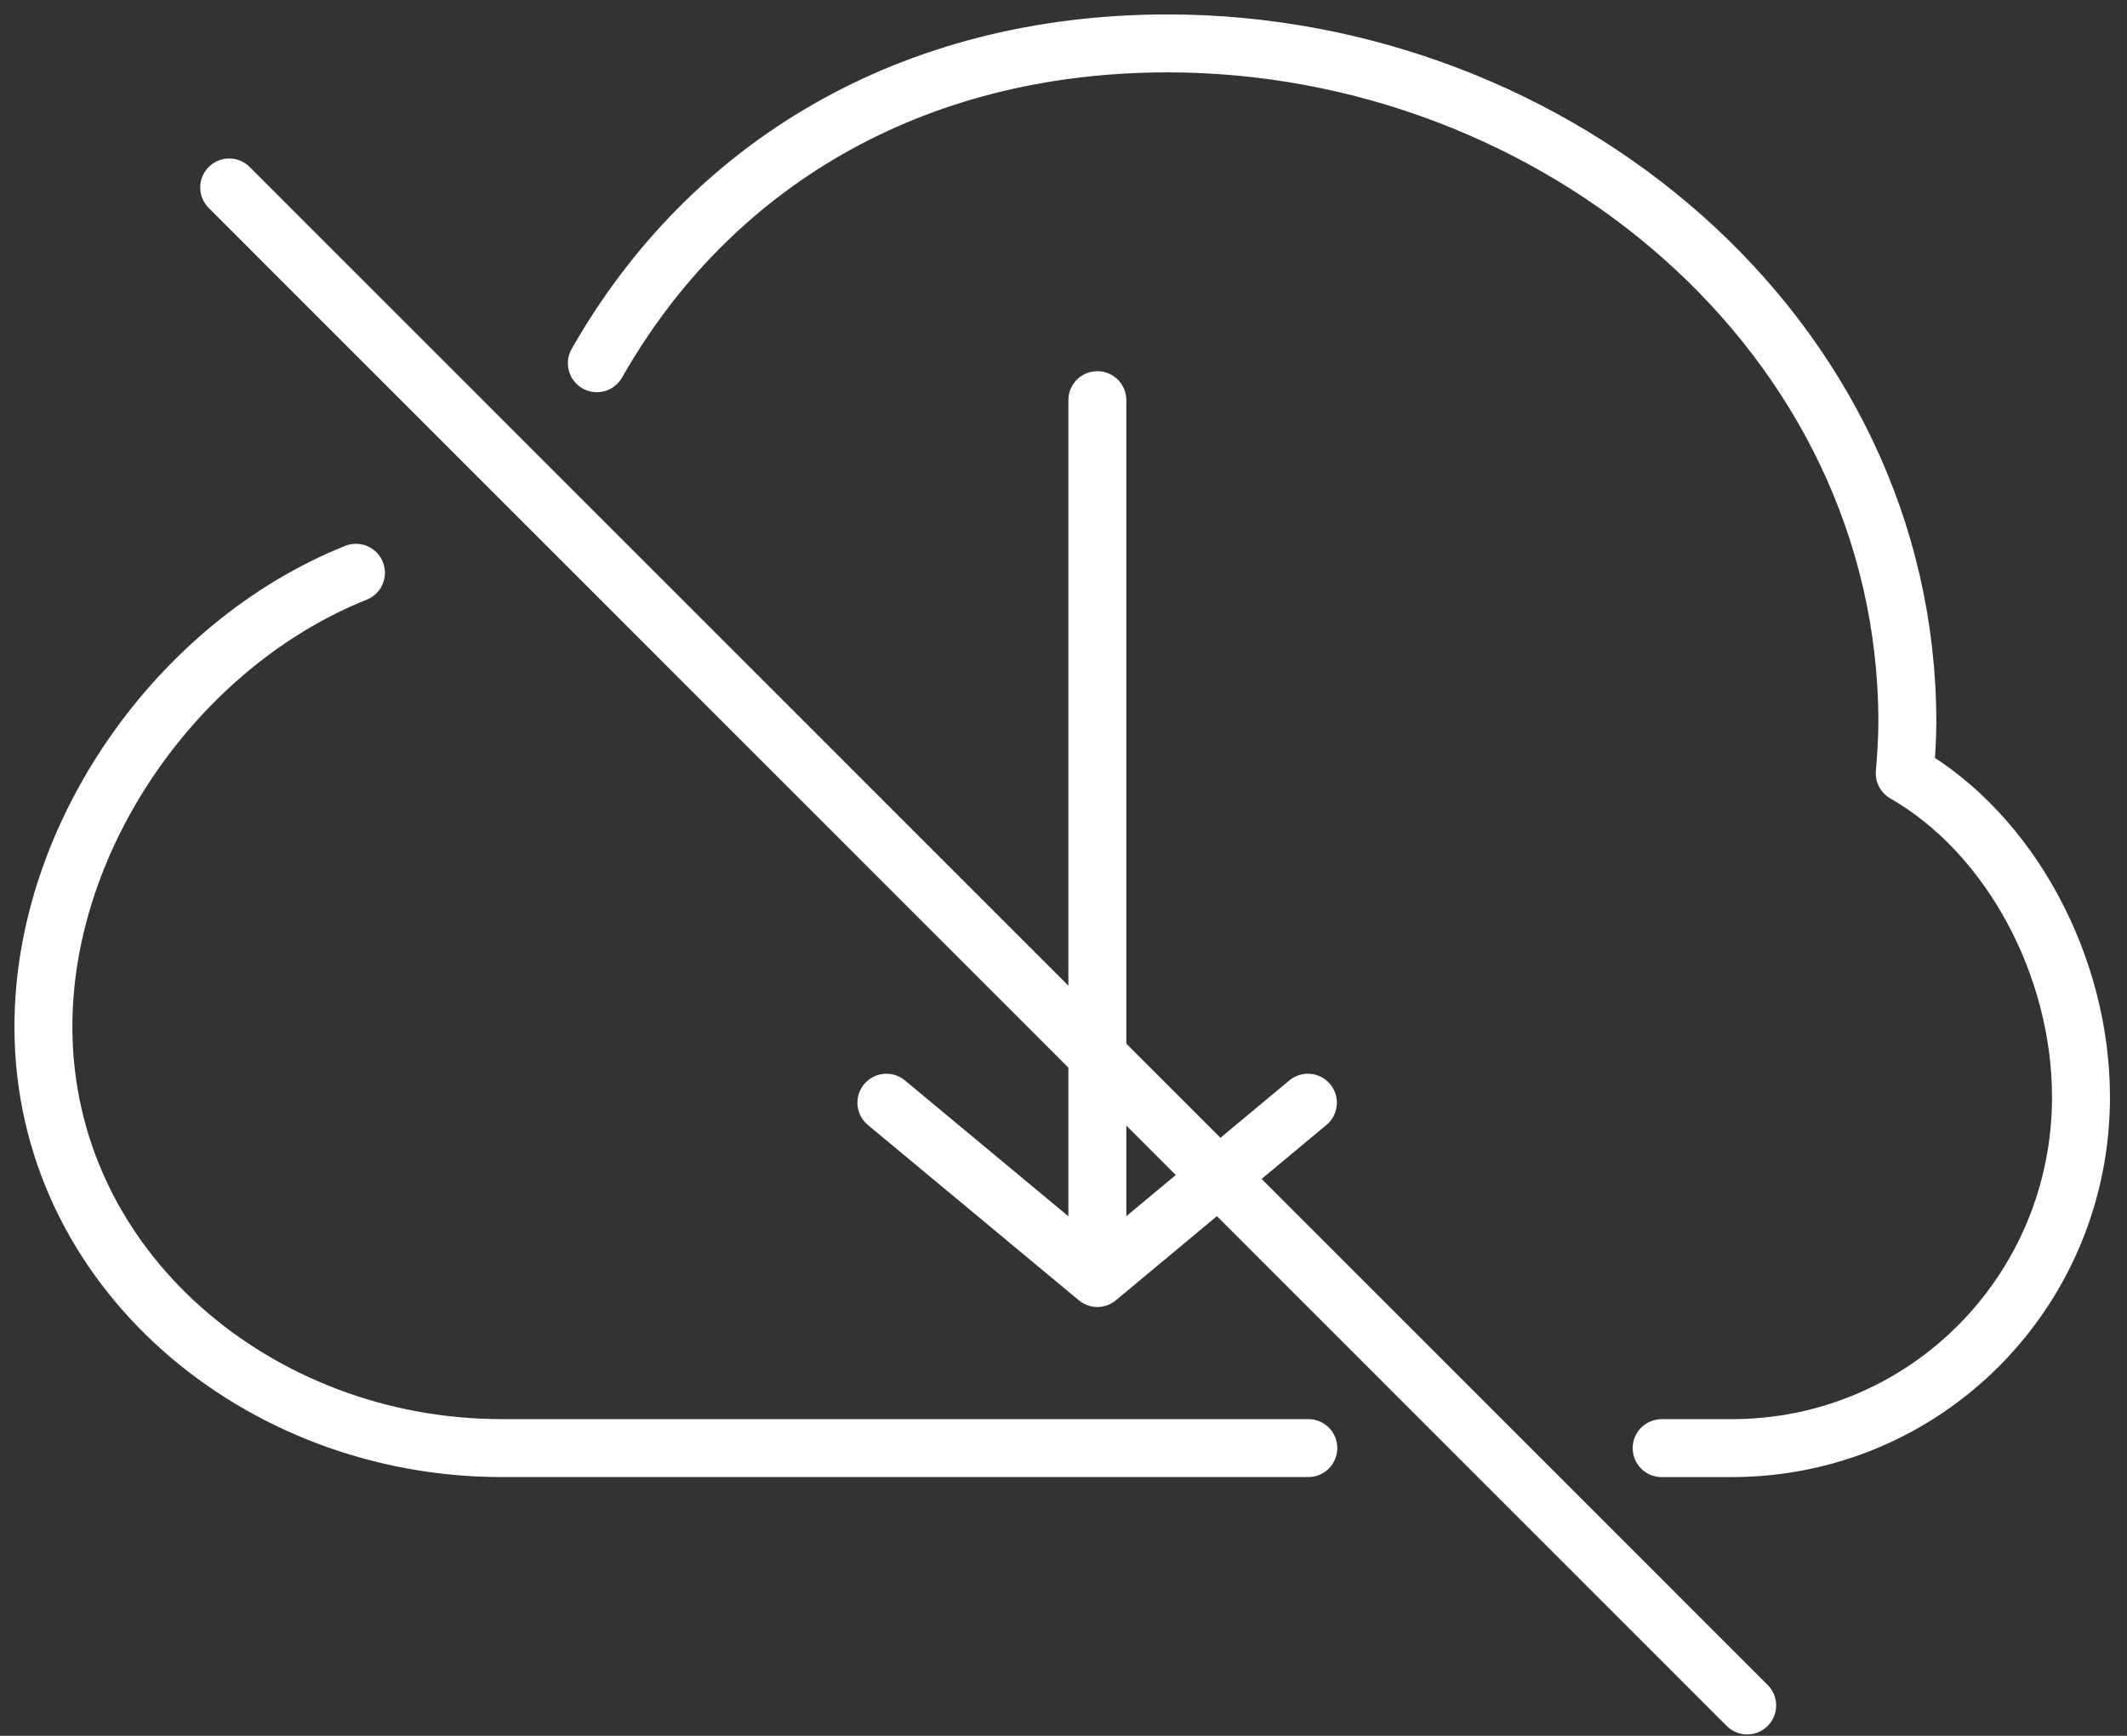
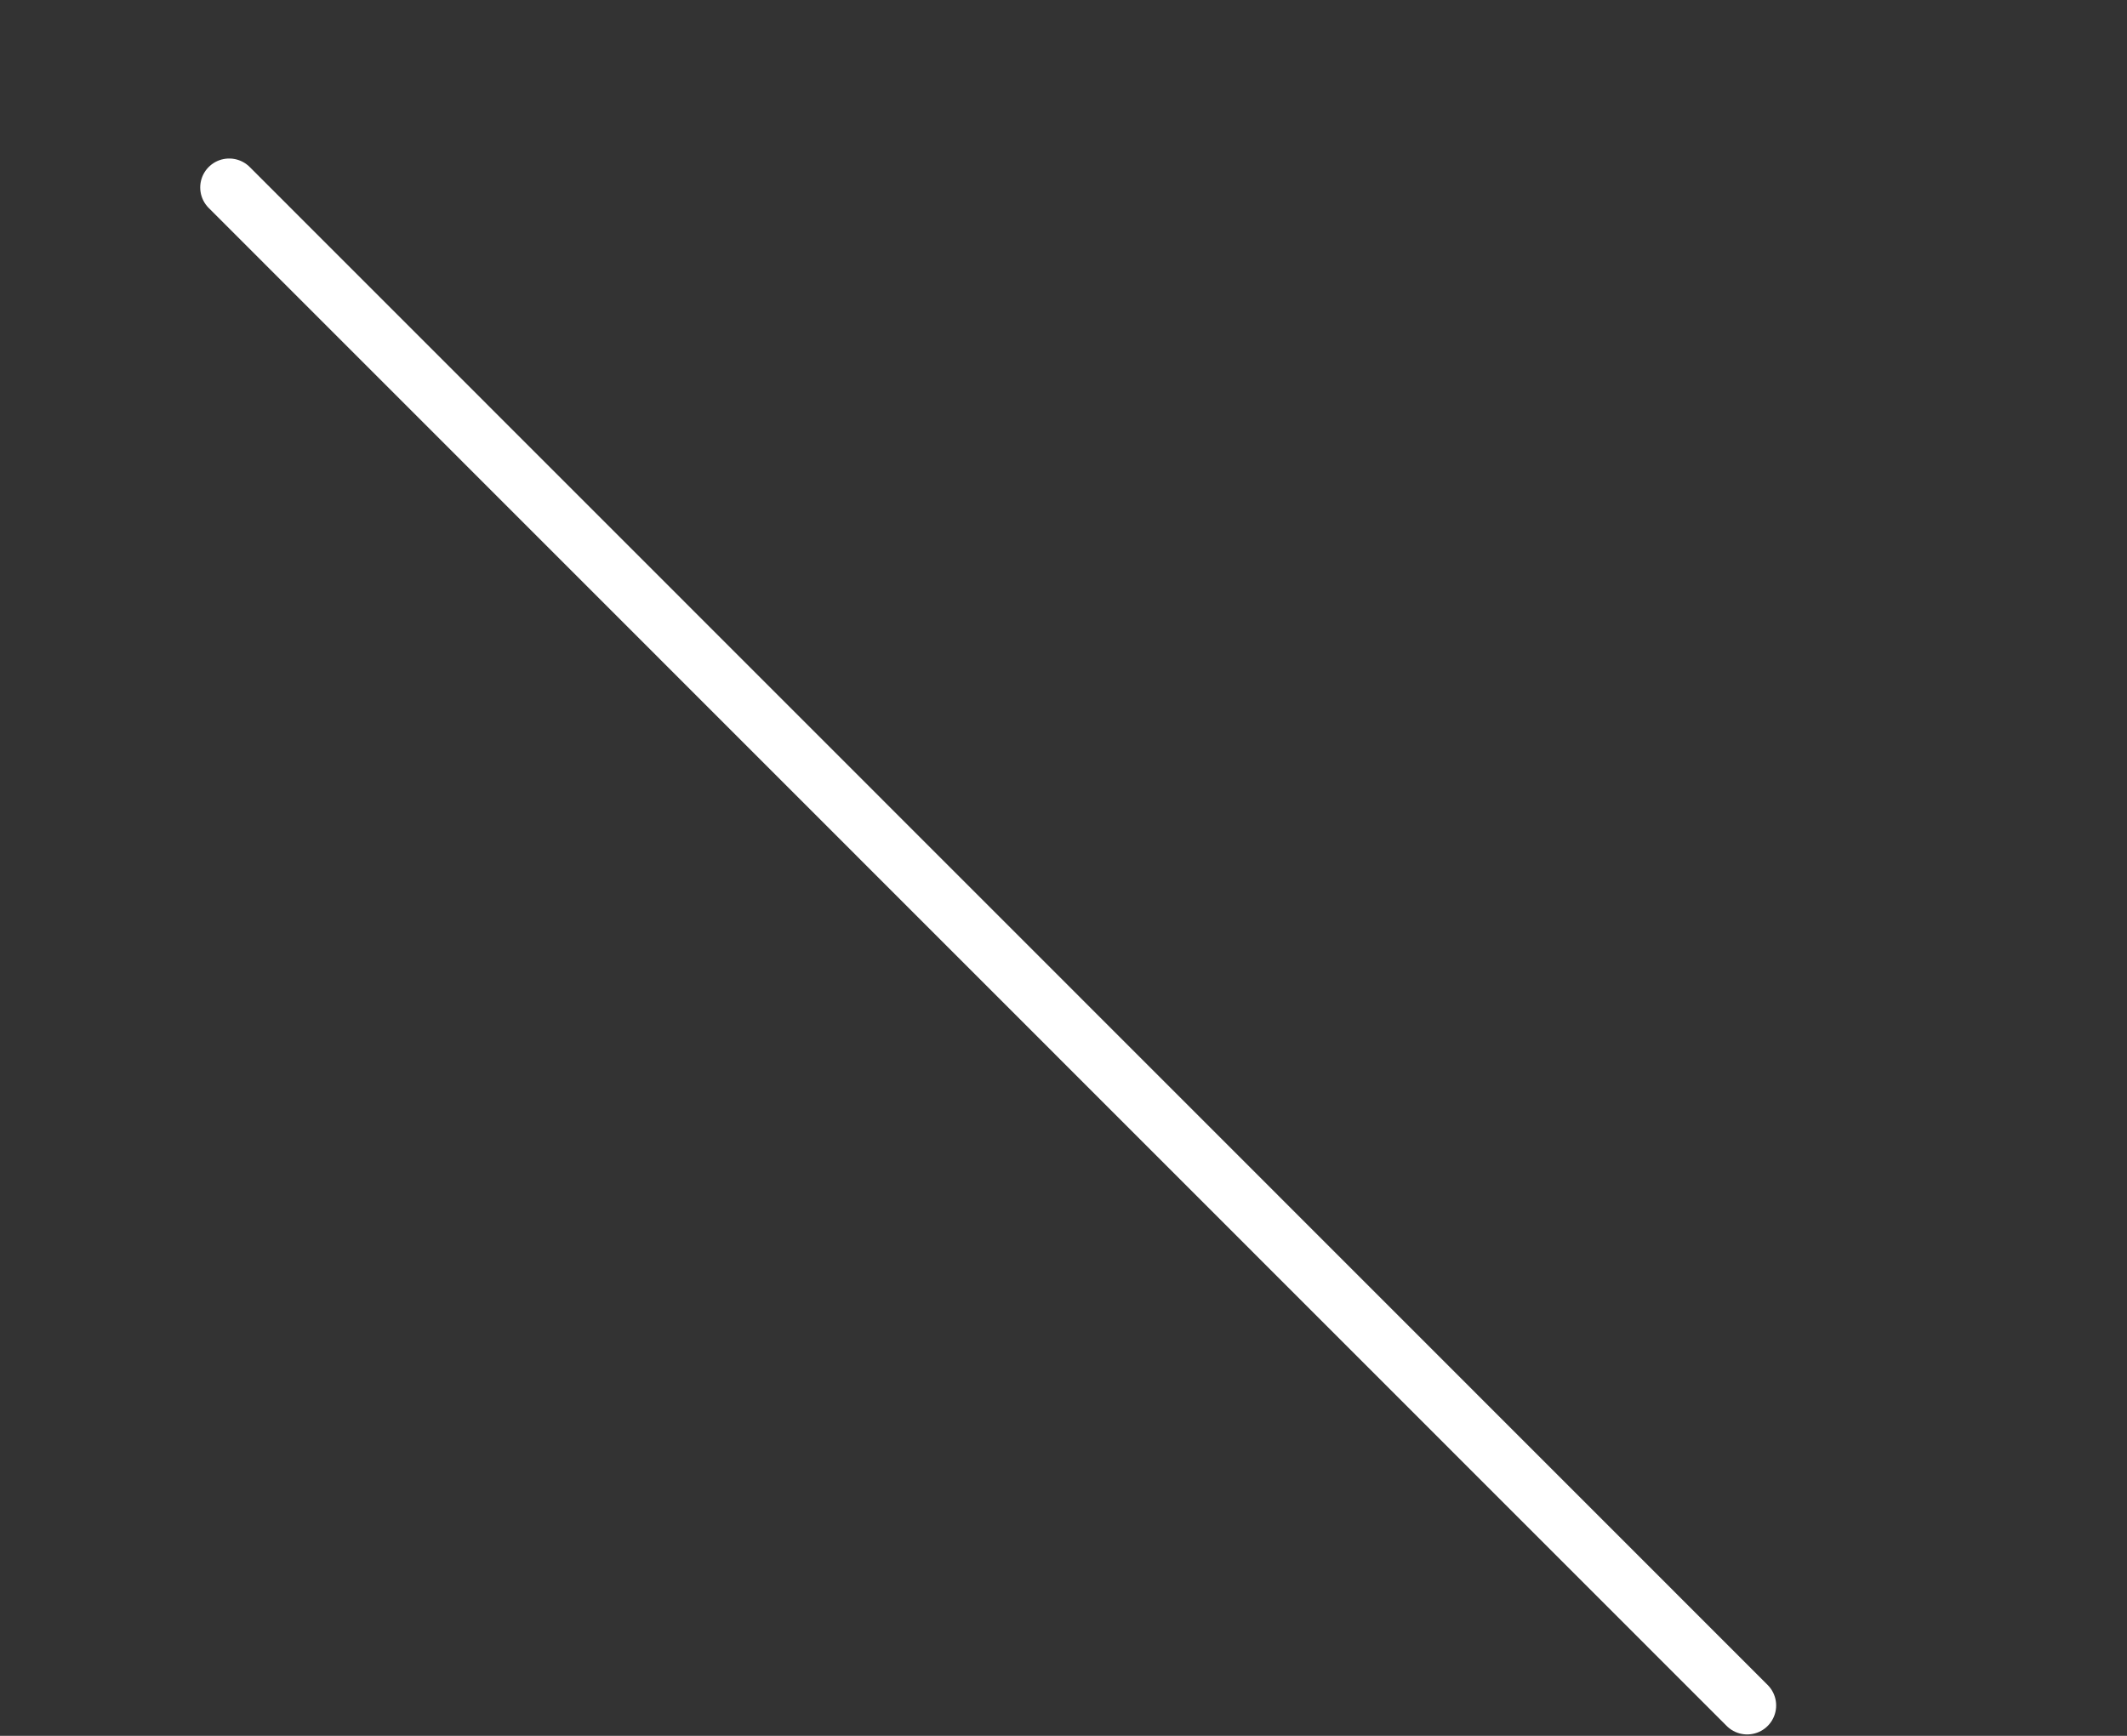
<svg xmlns="http://www.w3.org/2000/svg" width="49" height="40" viewBox="0 0 49 40" fill="none">
  <rect x="0" y="0" width="49" height="40" fill="#333333" stroke="none" />
-   <path d="M20.42 25.41L25.28 29.45L30.13 25.41" stroke="white" stroke-width="1.335" stroke-miterlimit="10" stroke-linecap="round" stroke-linejoin="round" />
-   <path d="M25.28 9.221V28.641" stroke="white" stroke-width="1.335" stroke-miterlimit="10" stroke-linecap="round" stroke-linejoin="round" />
-   <path d="M38.28 33.37H39.89C44.36 33.37 47.94 29.75 47.94 25.28C47.94 22.27 46.32 19.22 43.88 17.82C43.91 17.46 43.94 17.02 43.94 16.65C43.94 7.7 35.84 1 26.9 1C20.99 1 16.35 3.8 13.75 8.37" stroke="white" stroke-width="1.335" stroke-miterlimit="10" stroke-linecap="round" stroke-linejoin="round" />
-   <path d="M8.2 13.199C4.12 14.829 1 19.229 1 23.659C1 29.249 5.96 33.369 11.55 33.369H20.43H30.14" stroke="white" stroke-width="1.335" stroke-miterlimit="10" stroke-linecap="round" stroke-linejoin="round" />
  <path d="M5.28 4.32L40.25 39.3" stroke="white" stroke-width="1.335" stroke-miterlimit="10" stroke-linecap="round" stroke-linejoin="round" />
</svg>